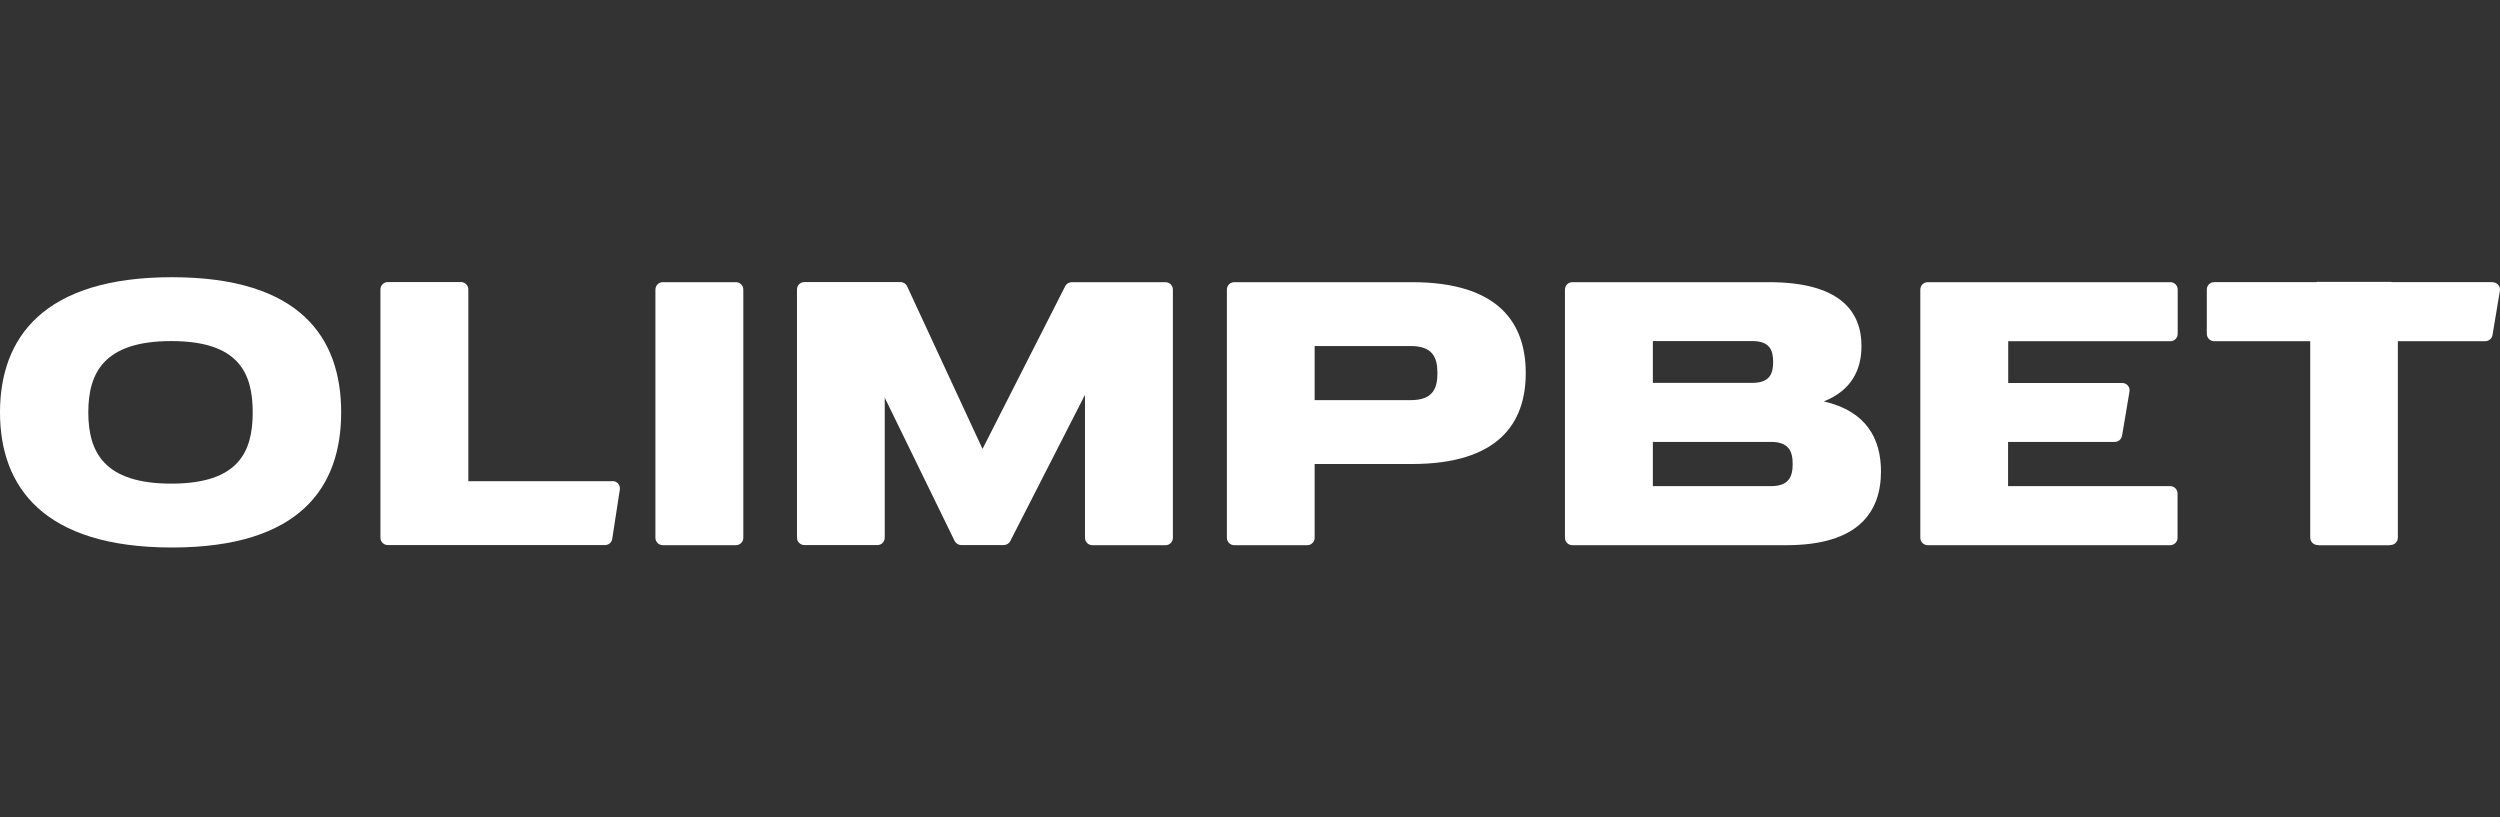
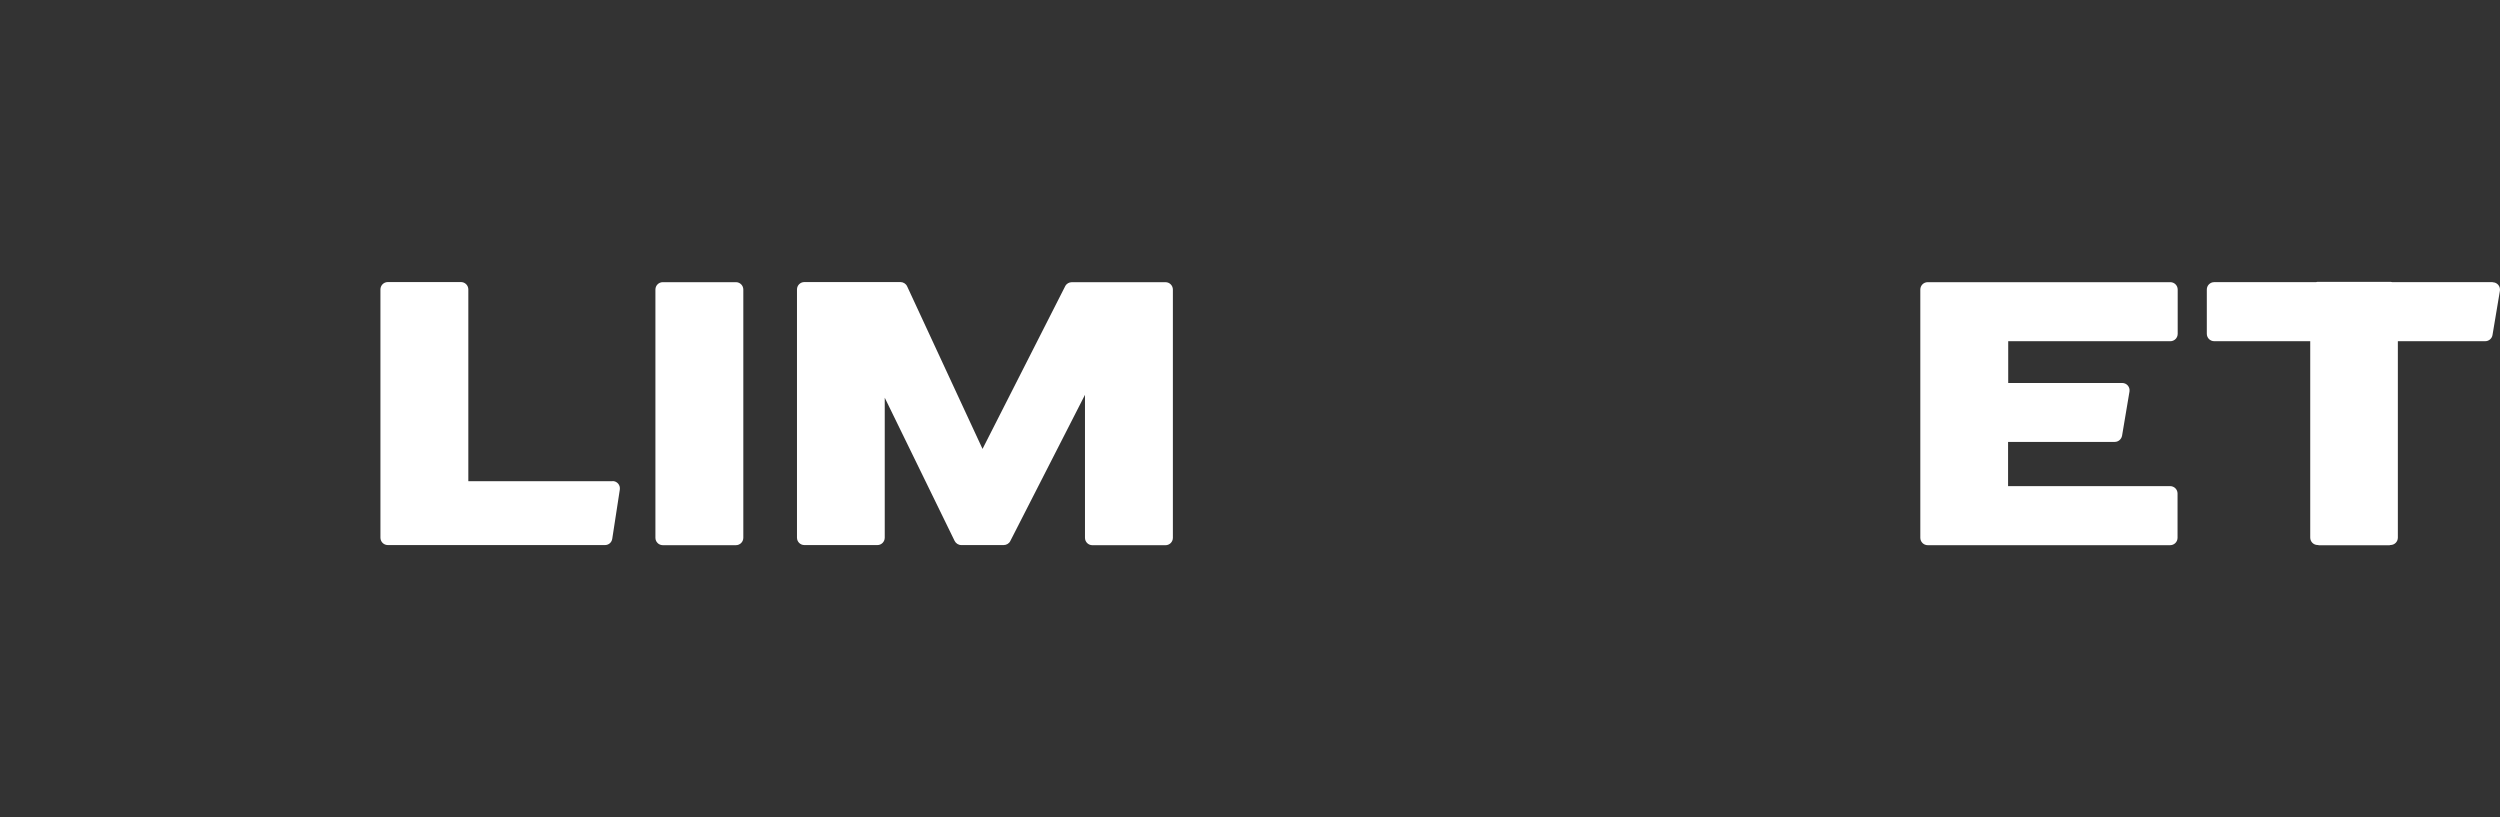
<svg xmlns="http://www.w3.org/2000/svg" width="260" height="85" viewBox="0 0 260 85" fill="none">
  <rect x="0" y="0" width="260" height="85" fill="#333333" stroke="none" />
-   <path d="M17.812 50.298C10.798 50.298 9.184 46.985 9.184 42.885C9.184 38.786 10.798 35.472 17.812 35.472C24.825 35.472 26.282 38.786 26.282 42.885C26.282 46.985 24.825 50.298 17.812 50.298ZM17.883 28.83C4.514 28.83 0 35.129 0 42.885C0 50.641 4.528 56.94 17.883 56.94C31.238 56.94 35.481 50.641 35.481 42.885C35.481 35.129 31.238 28.83 17.883 28.83Z" fill="white" />
  <path d="M63.718 50.045H48.706V30.105C48.706 29.677 48.363 29.334 47.935 29.334H40.336C39.907 29.334 39.565 29.677 39.565 30.105V55.916C39.565 56.344 39.907 56.687 40.336 56.687H62.918C63.304 56.687 63.618 56.416 63.675 56.03L64.461 50.917C64.532 50.445 64.175 50.031 63.704 50.031" fill="white" />
  <path d="M121.209 29.348H111.467C111.182 29.348 110.91 29.505 110.782 29.762L102.183 46.688L94.341 29.777C94.213 29.505 93.941 29.334 93.641 29.334H83.657C83.229 29.334 82.886 29.677 82.886 30.105V55.916C82.886 56.344 83.229 56.687 83.657 56.687H91.256C91.67 56.687 92.013 56.344 92.013 55.916V41.361L99.283 56.259C99.412 56.516 99.683 56.687 99.969 56.687H104.383C104.668 56.687 104.94 56.53 105.068 56.273L112.838 41.061V55.93C112.838 56.359 113.181 56.702 113.61 56.702H121.209C121.637 56.702 121.98 56.359 121.98 55.93V30.12C121.98 29.691 121.637 29.348 121.209 29.348Z" fill="white" />
-   <path d="M146.707 41.615H136.723V35.988H146.707C149.007 35.988 149.493 37.187 149.493 38.801C149.493 40.416 149.007 41.615 146.707 41.615ZM146.836 29.346H128.367C127.939 29.346 127.596 29.689 127.596 30.117V55.928C127.596 56.356 127.939 56.699 128.367 56.699H135.966C136.28 56.699 136.552 56.499 136.666 56.228C136.709 56.127 136.723 56.028 136.723 55.928V48.257H146.836C155.82 48.257 158.677 44.029 158.677 38.801C158.677 33.574 155.835 29.346 146.836 29.346Z" fill="white" />
-   <path d="M184.165 50.557C184.066 50.557 183.98 50.557 183.894 50.557H171.897V45.958H183.894C183.98 45.958 184.081 45.958 184.165 45.958C186.051 45.958 186.438 46.943 186.438 48.257C186.438 49.571 186.051 50.557 184.165 50.557ZM171.897 35.473H182.366C184.051 35.516 184.408 36.43 184.408 37.645C184.408 38.859 184.051 39.773 182.366 39.816H171.897V35.473ZM189.679 41.744C192.566 40.601 193.593 38.444 193.593 35.988C193.593 32.317 191.279 29.346 183.967 29.346H163.526C163.098 29.346 162.755 29.689 162.755 30.117V55.928C162.755 56.356 163.098 56.699 163.526 56.699H185.665C185.665 56.699 185.751 56.699 185.794 56.699C193.25 56.699 195.622 53.271 195.622 49.029C195.622 45.629 194.107 42.758 189.665 41.744" fill="white" />
  <path d="M225.694 29.346H200.484C200.055 29.346 199.713 29.689 199.713 30.117V55.928C199.713 56.356 200.055 56.699 200.484 56.699H225.694C226.123 56.699 226.465 56.356 226.465 55.928V51.328C226.465 50.9 226.123 50.557 225.694 50.557H208.839V45.958H219.937C220.309 45.958 220.623 45.686 220.694 45.315L221.467 40.715C221.538 40.244 221.181 39.83 220.709 39.83H208.854V35.488H225.709C226.137 35.488 226.48 35.145 226.48 34.716V30.117C226.48 29.689 226.137 29.346 225.709 29.346" fill="white" />
  <path d="M259.248 29.343H248.807C248.807 29.343 248.693 29.314 248.635 29.314H241.037C241.037 29.314 240.923 29.314 240.865 29.343H230.281C229.851 29.343 229.509 29.686 229.509 30.114V34.714C229.509 35.142 229.851 35.485 230.281 35.485H240.264V55.911C240.264 56.339 240.608 56.682 241.037 56.682C241.037 56.682 241.151 56.71 241.207 56.71H248.435C248.435 56.71 248.564 56.71 248.607 56.682C249.035 56.682 249.377 56.339 249.377 55.911V35.485H258.462C258.833 35.485 259.162 35.214 259.22 34.842L259.99 30.243C260.062 29.771 259.704 29.357 259.233 29.357" fill="white" />
  <path d="M76.533 29.346H68.934C68.506 29.346 68.163 29.689 68.163 30.117V55.928C68.163 56.356 68.506 56.699 68.934 56.699H76.533C76.962 56.699 77.305 56.356 77.305 55.928V30.117C77.305 29.689 76.962 29.346 76.533 29.346Z" fill="white" />
</svg>